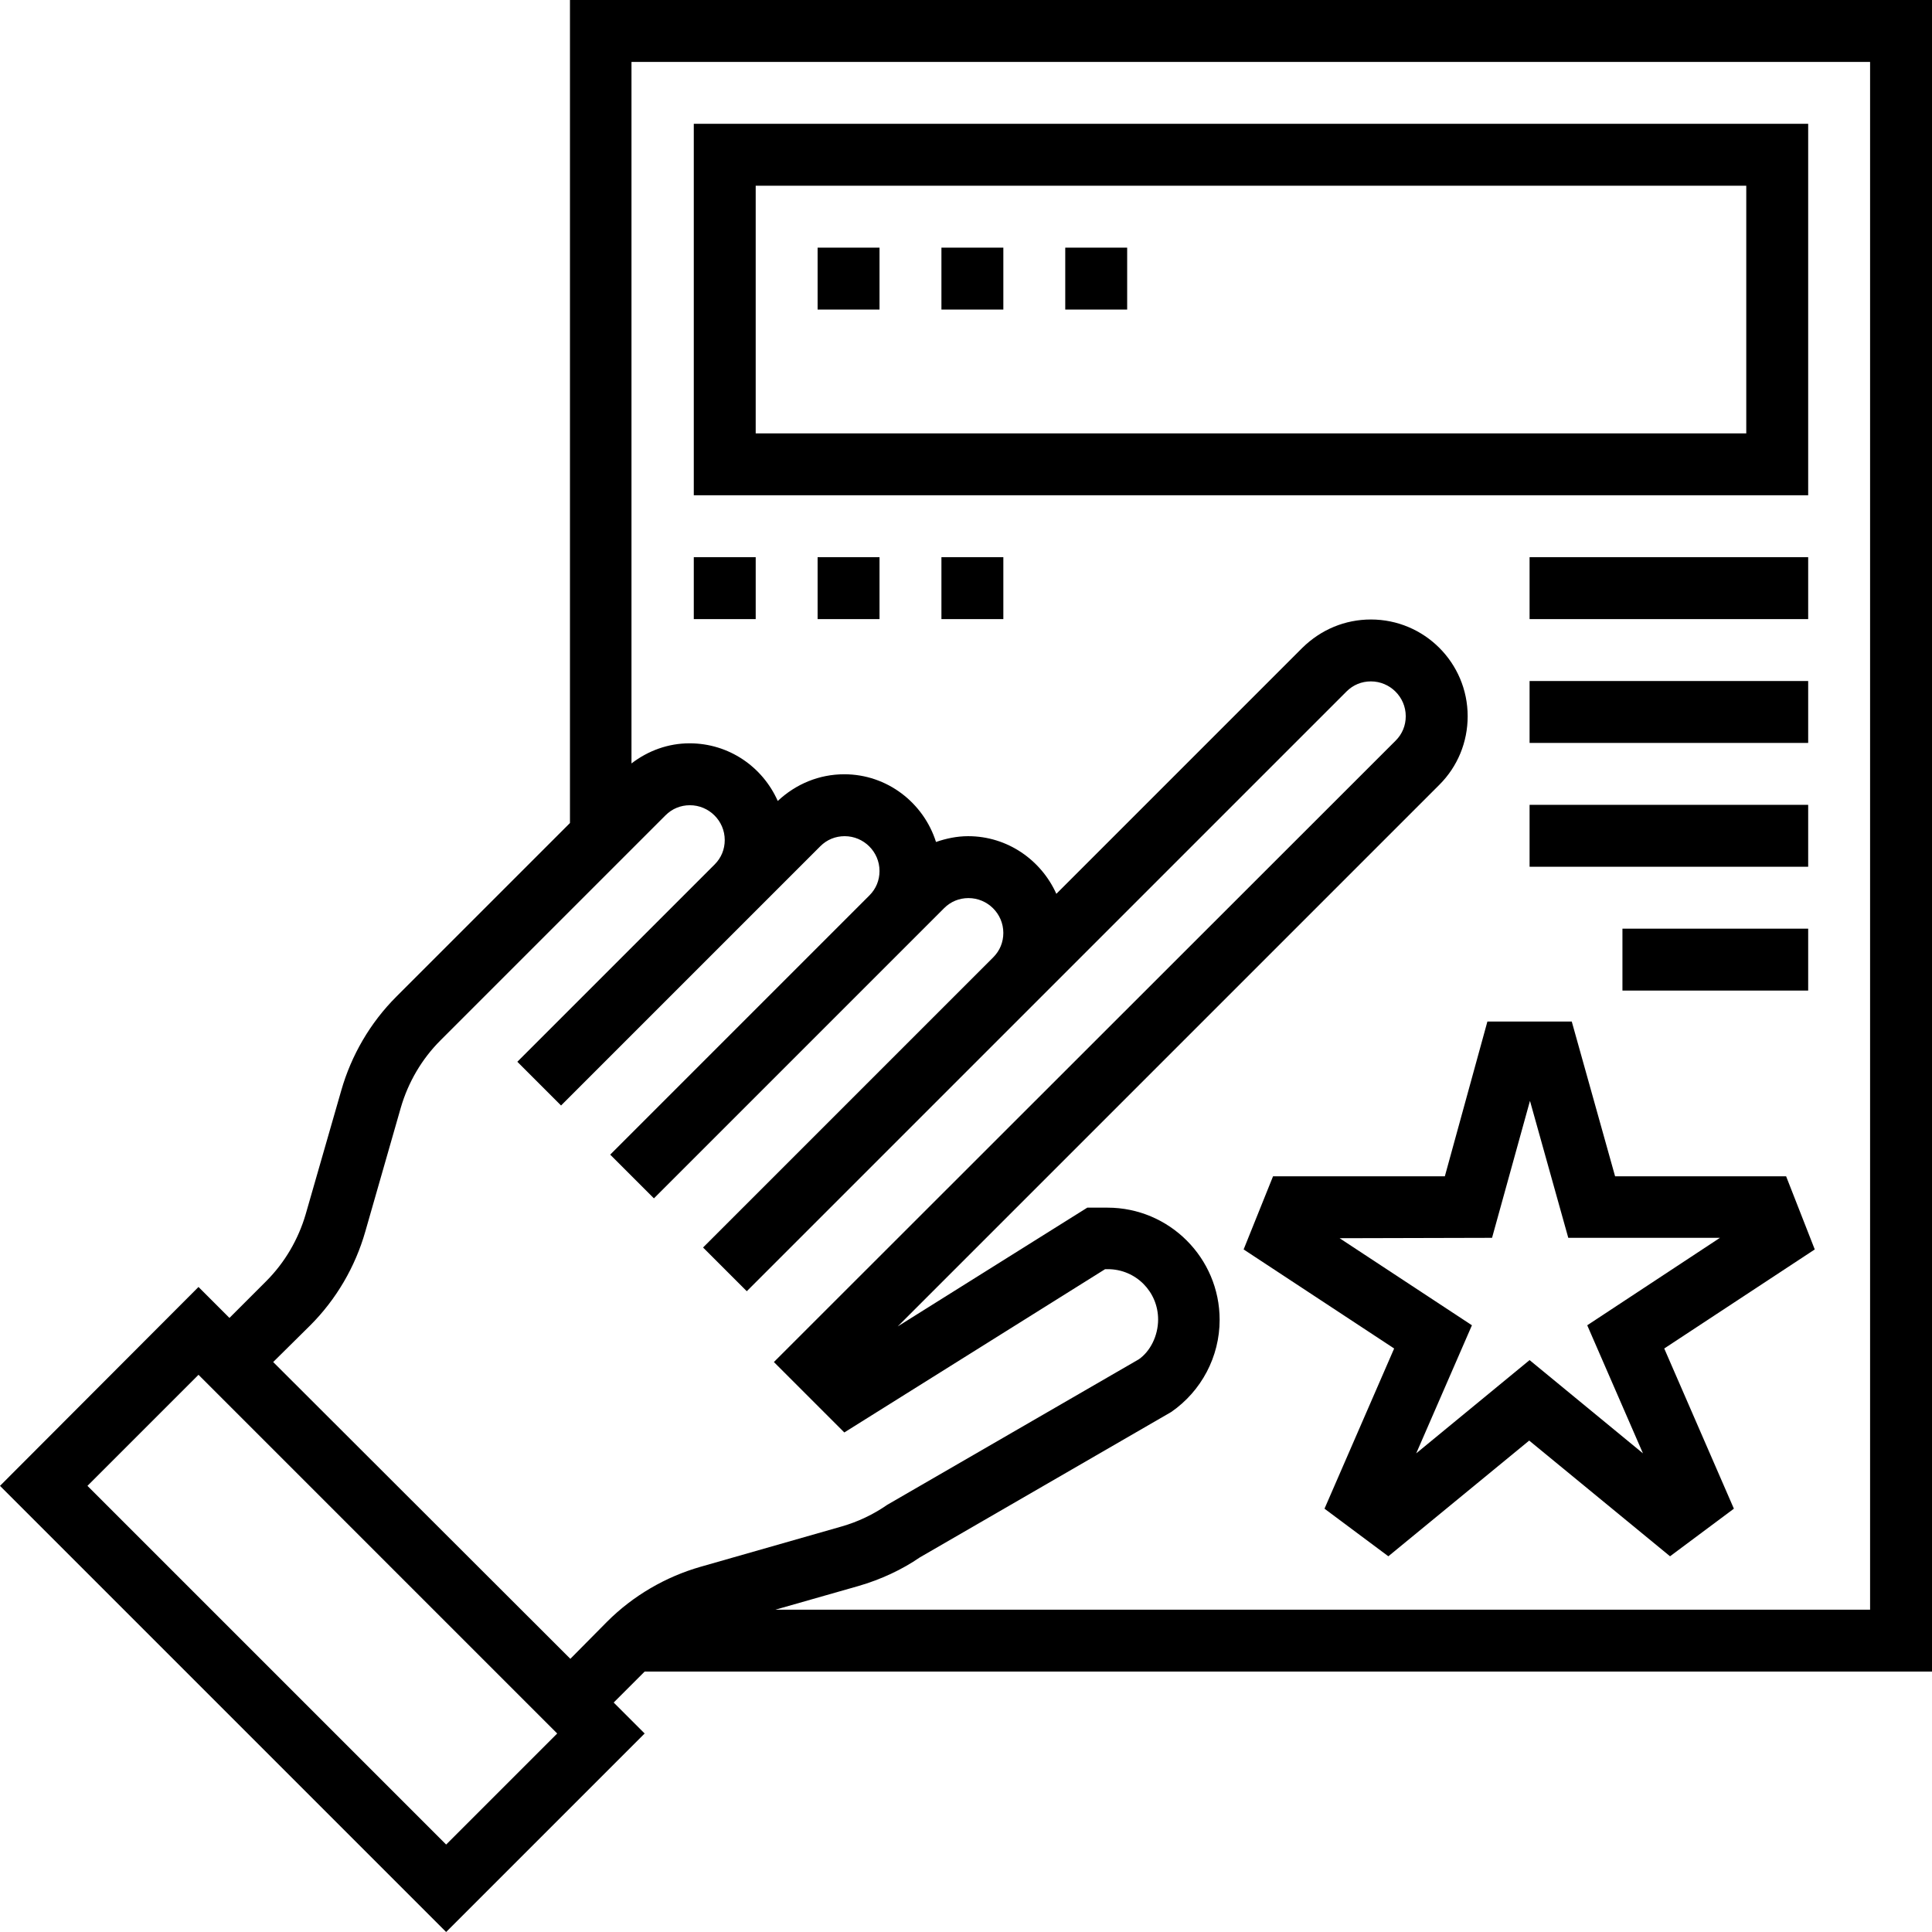
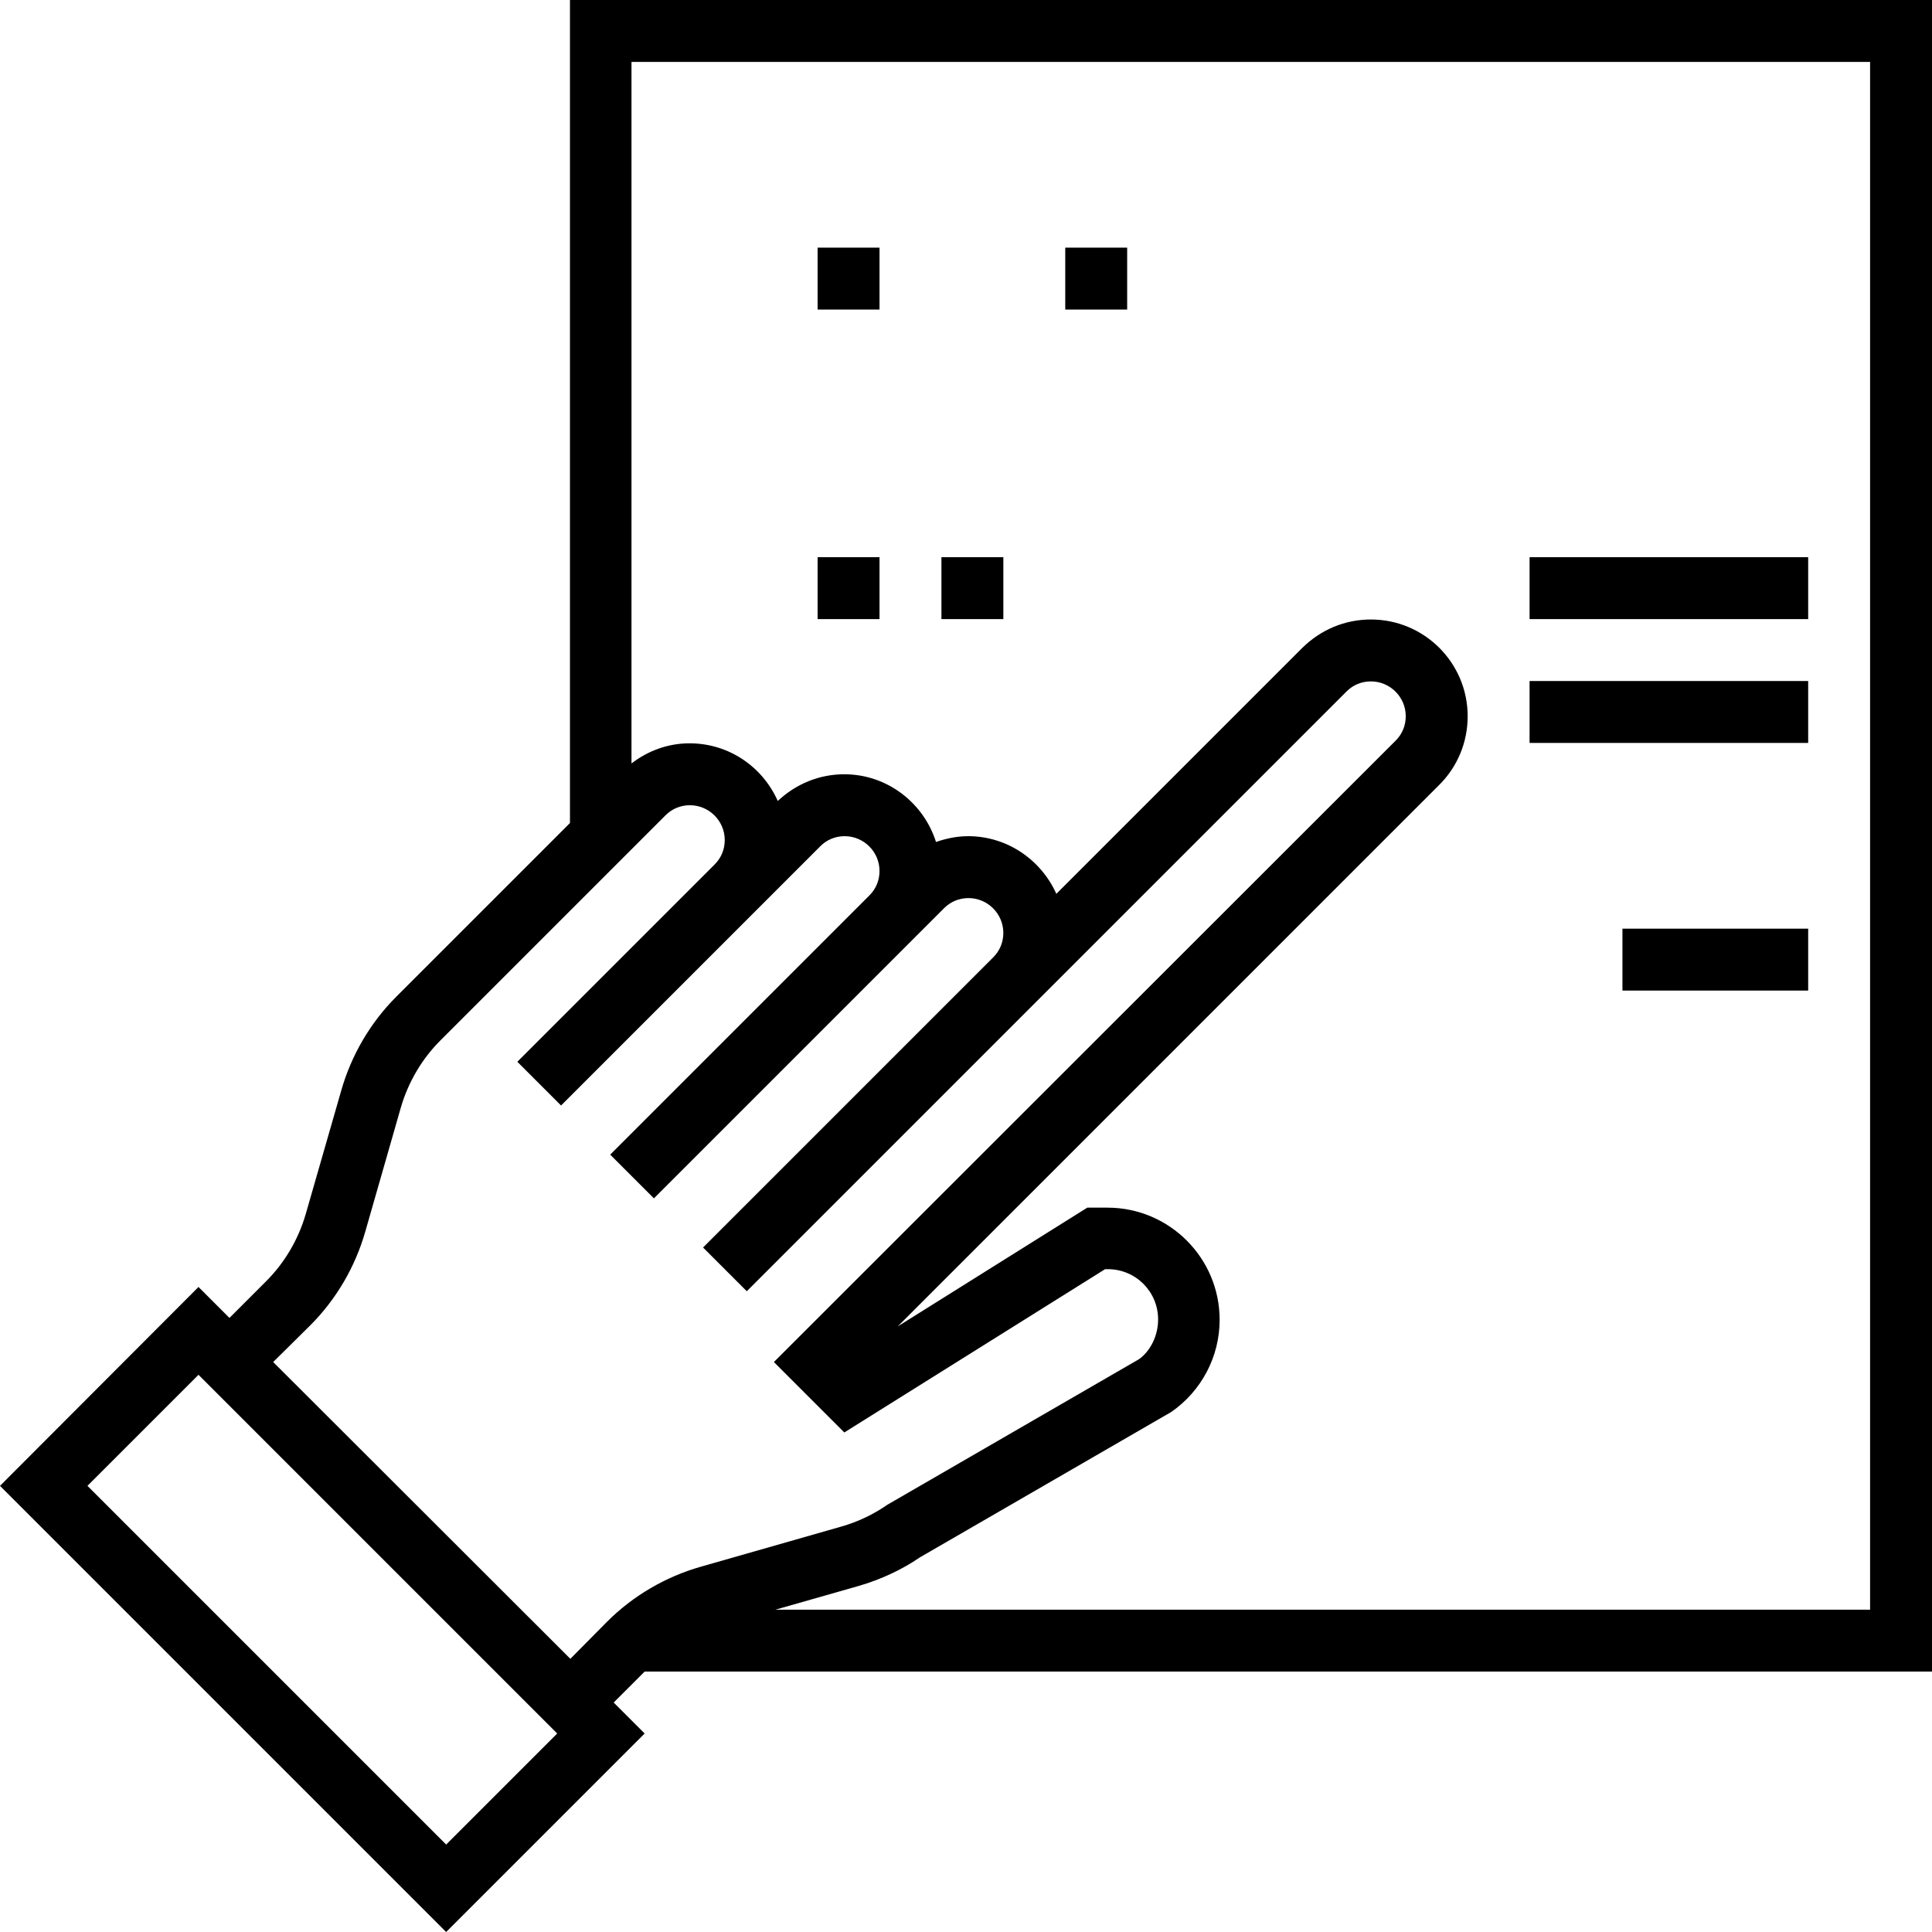
<svg xmlns="http://www.w3.org/2000/svg" version="1.1" id="Layer_5" x="0px" y="0px" width="499.3px" height="499.3px" viewBox="0 0 499.3 499.3" style="enable-background:new 0 0 499.3 499.3;" xml:space="preserve">
  <path d="M499.3,432V0h-352v212.7l-44.9,44.9c-6.7,6.7-11.6,15.1-14.2,24.2L79,313.8c-1.9,6.5-5.4,12.5-10.2,17.3l-9.5,9.5l-8-8  L0,384l115.3,115.3l51.3-51.3l-8-8l8-8H499.3z M483.3,16v400H200.4l21.4-6.1c5.9-1.7,11.4-4.3,15.9-7.4l65-37.6  c7.8-5.4,12.5-14.3,12.5-23.8c0-16-13-29-29-29H281l-49,30.7l140-140c4.7-4.7,7.3-11,7.3-17.7c0-13.8-11.2-25-25-25  c-6.7,0-12.9,2.6-17.7,7.3l-63.6,63.6c-3.9-8.7-12.6-14.9-22.8-14.9c-2.9,0-5.7,0.6-8.3,1.5c-3.2-10.1-12.6-17.5-23.7-17.5  c-6.5,0-12.5,2.5-17.2,6.9c-3.9-8.8-12.6-14.9-22.8-14.9c-5.5,0-10.7,1.9-15,5.2V16L483.3,16z M115.3,476.7L22.6,384l28.7-28.7  L144,448L115.3,476.7z M70.6,352l9.6-9.5c6.7-6.7,11.6-15.1,14.2-24.2l9.2-32.1c1.9-6.5,5.4-12.5,10.2-17.3l58.2-58.2  c1.7-1.7,3.9-2.6,6.3-2.6c4.9,0,9,4,9,9c0,2.4-0.9,4.6-2.6,6.3l-51,51l11.3,11.3l51-51l16-16c1.7-1.7,3.9-2.6,6.3-2.6c4.9,0,9,4,9,9  c0,2.4-0.9,4.6-2.6,6.3l-67,67l11.3,11.3l67-67l8-8c1.7-1.7,3.9-2.6,6.3-2.6c4.9,0,9,4,9,9c0,2.4-0.9,4.6-2.6,6.3l-75,75l11.3,11.3  l75-75l80-80c1.7-1.7,3.9-2.6,6.3-2.6c4.9,0,9,4,9,9c0,2.4-0.9,4.6-2.6,6.3L200,352l18.2,18.2l67.4-42.2h0.7c7.2,0,13,5.8,13,13  c0,4.3-2.1,8.3-5,10.3l-65,37.6c-3.6,2.5-7.6,4.4-11.8,5.6l-36.4,10.4c-9.1,2.6-17.5,7.5-24.2,14.2l-9.5,9.6L70.6,352z" />
-   <path d="M467.3,32h-288v96h288V32z M451.3,112h-256V48h256V112z" />
  <path d="M395.3,144h72v16h-72V144z" />
  <path d="M395.3,176h72v16h-72V176z" />
-   <path d="M395.3,208h72v16h-72V208z" />
  <path d="M419.3,240h48v16h-48V240z" />
  <path d="M211.3,64h16v16h-16V64z" />
-   <path d="M243.3,64h16v16h-16V64z" />
  <path d="M275.3,64h16v16h-16V64z" />
-   <path d="M461.6,304l-44.2,0l-11.2-40h-21.8l-11,40L329,304l-7.6,18.9l38.9,25.6l-18,41.4l16.5,12.3l36.4-29.9l36.4,29.9l16.5-12.3  l-18-41.4l38.9-25.6L461.6,304z M410.2,342.5l14.4,33.1l-29.3-24.1L366,375.6l14.4-33.1L346.2,320l39.4-0.1l9.8-35.4l9.9,35.4  l39.2,0L410.2,342.5z" />
-   <path d="M179.3,144h16v16h-16V144z" />
  <path d="M211.3,144h16v16h-16V144z" />
  <path d="M243.3,144h16v16h-16V144z" />
</svg>